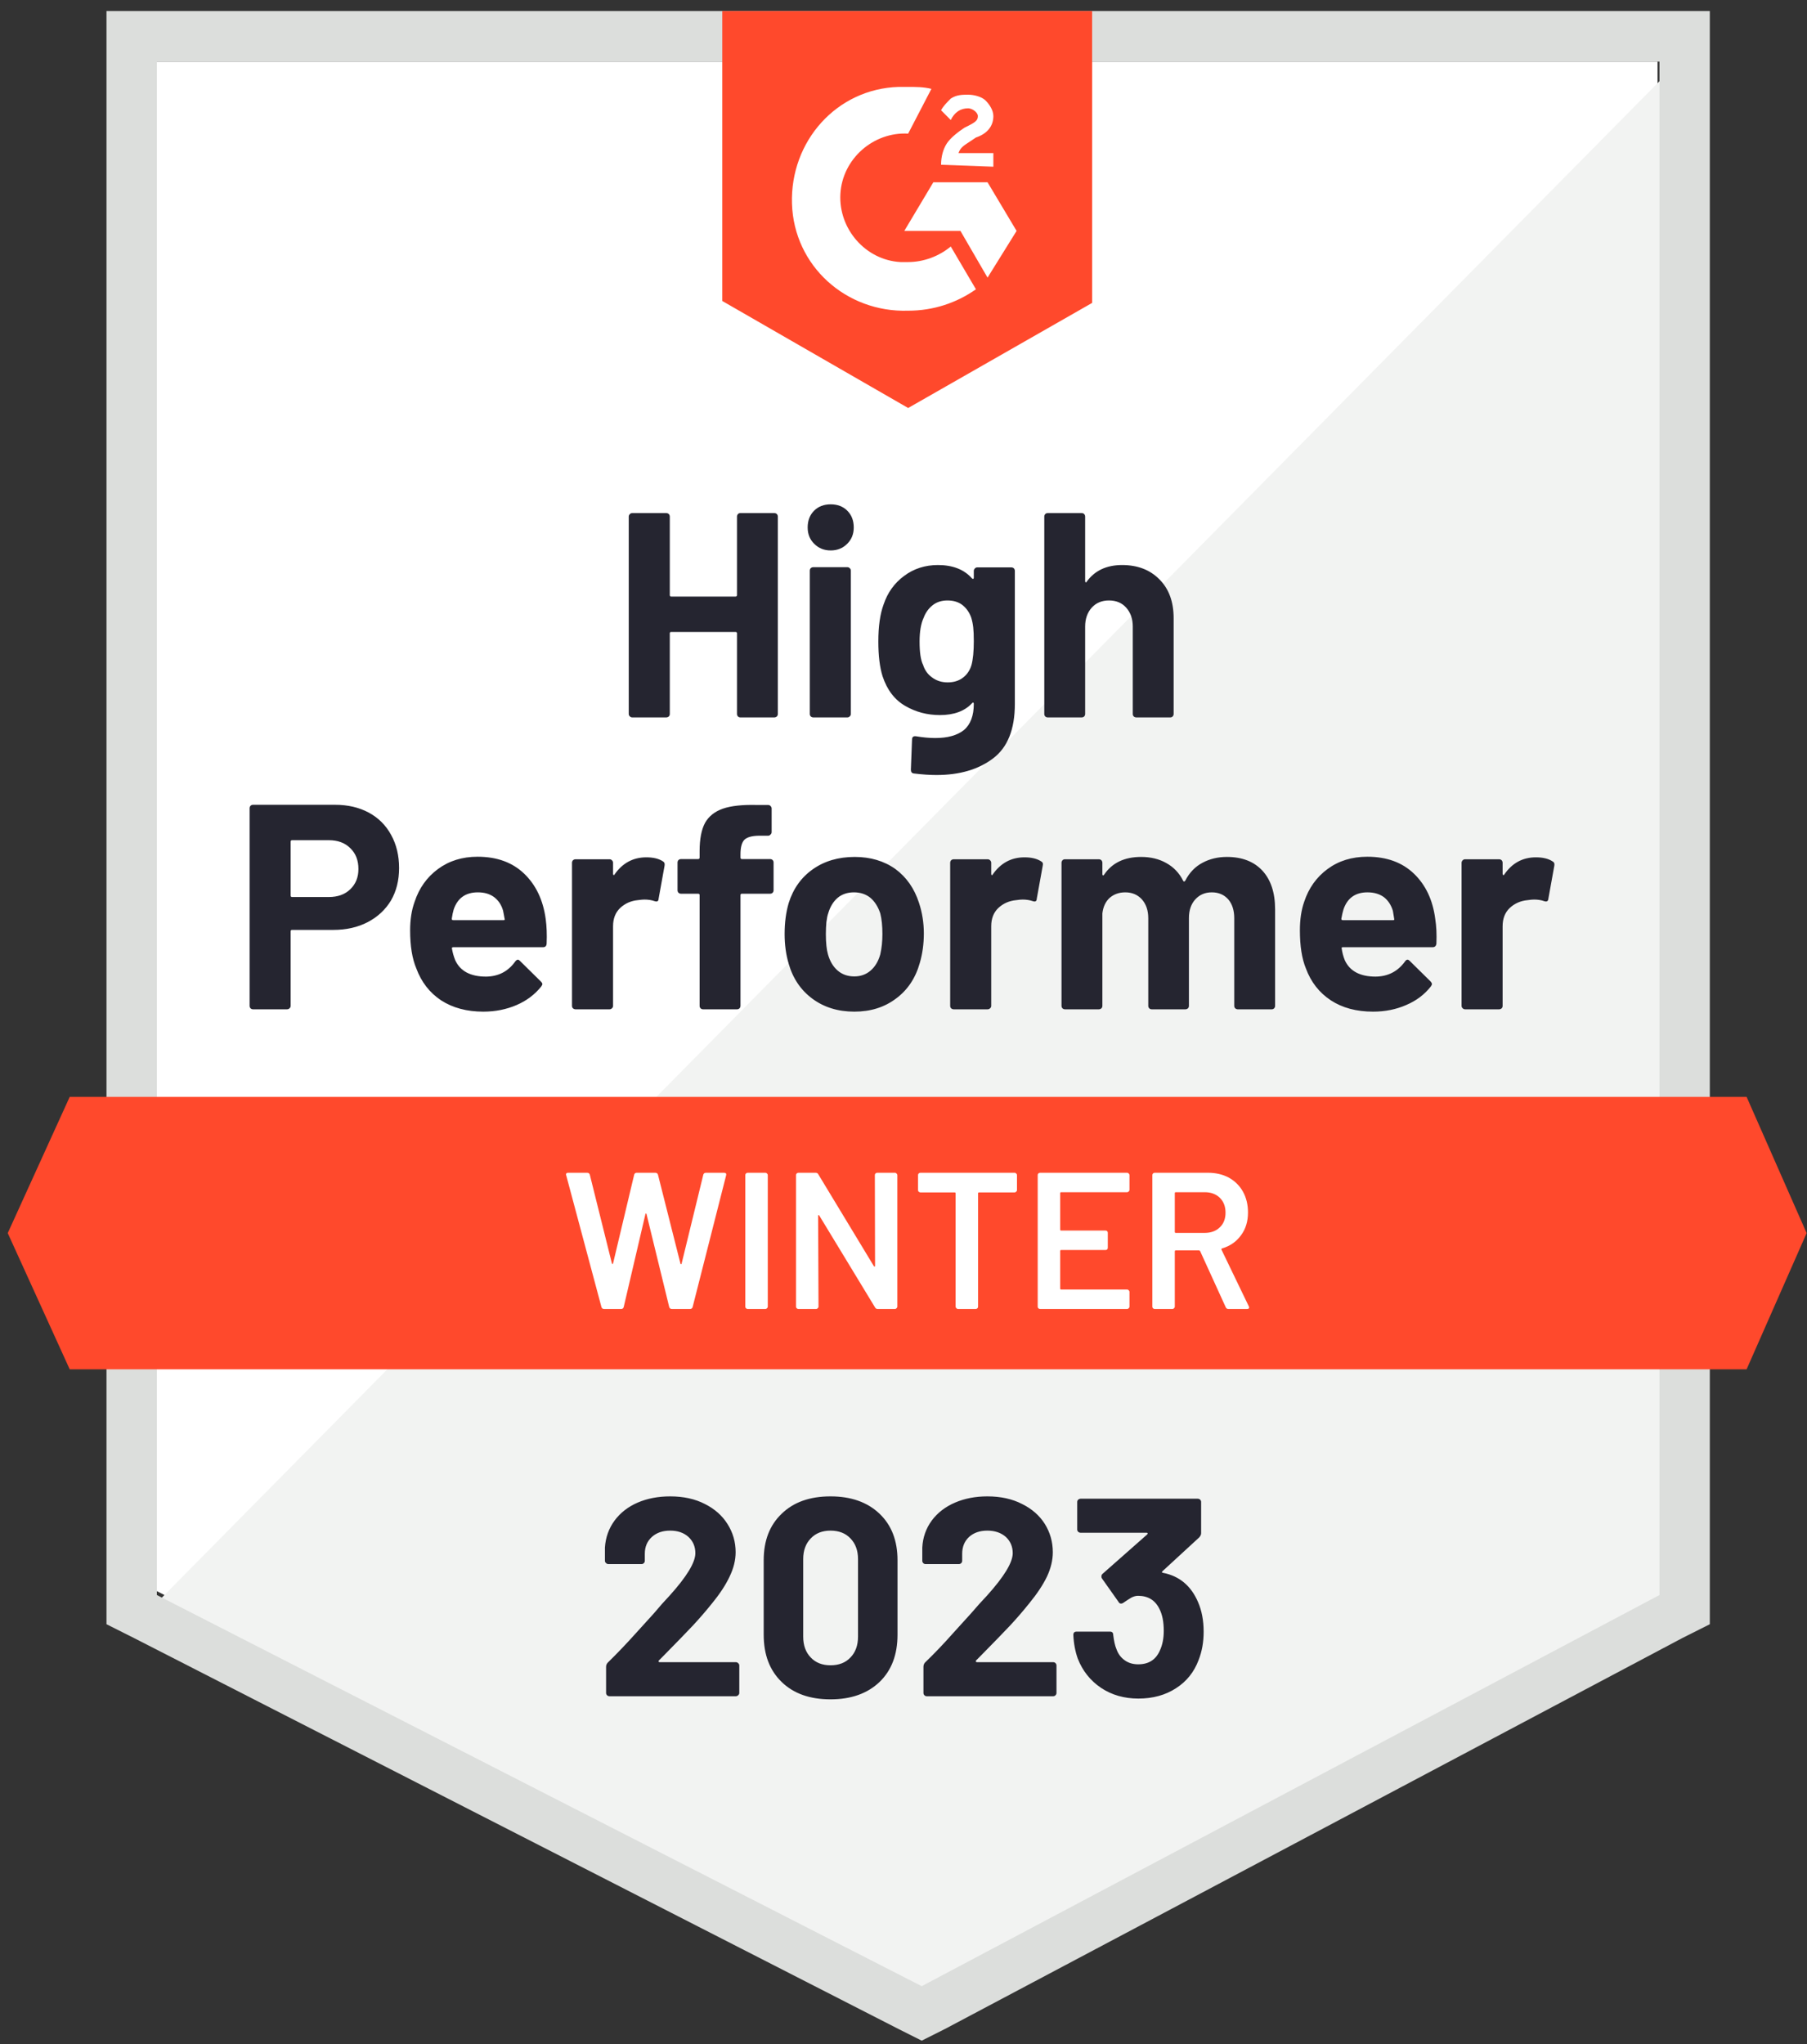
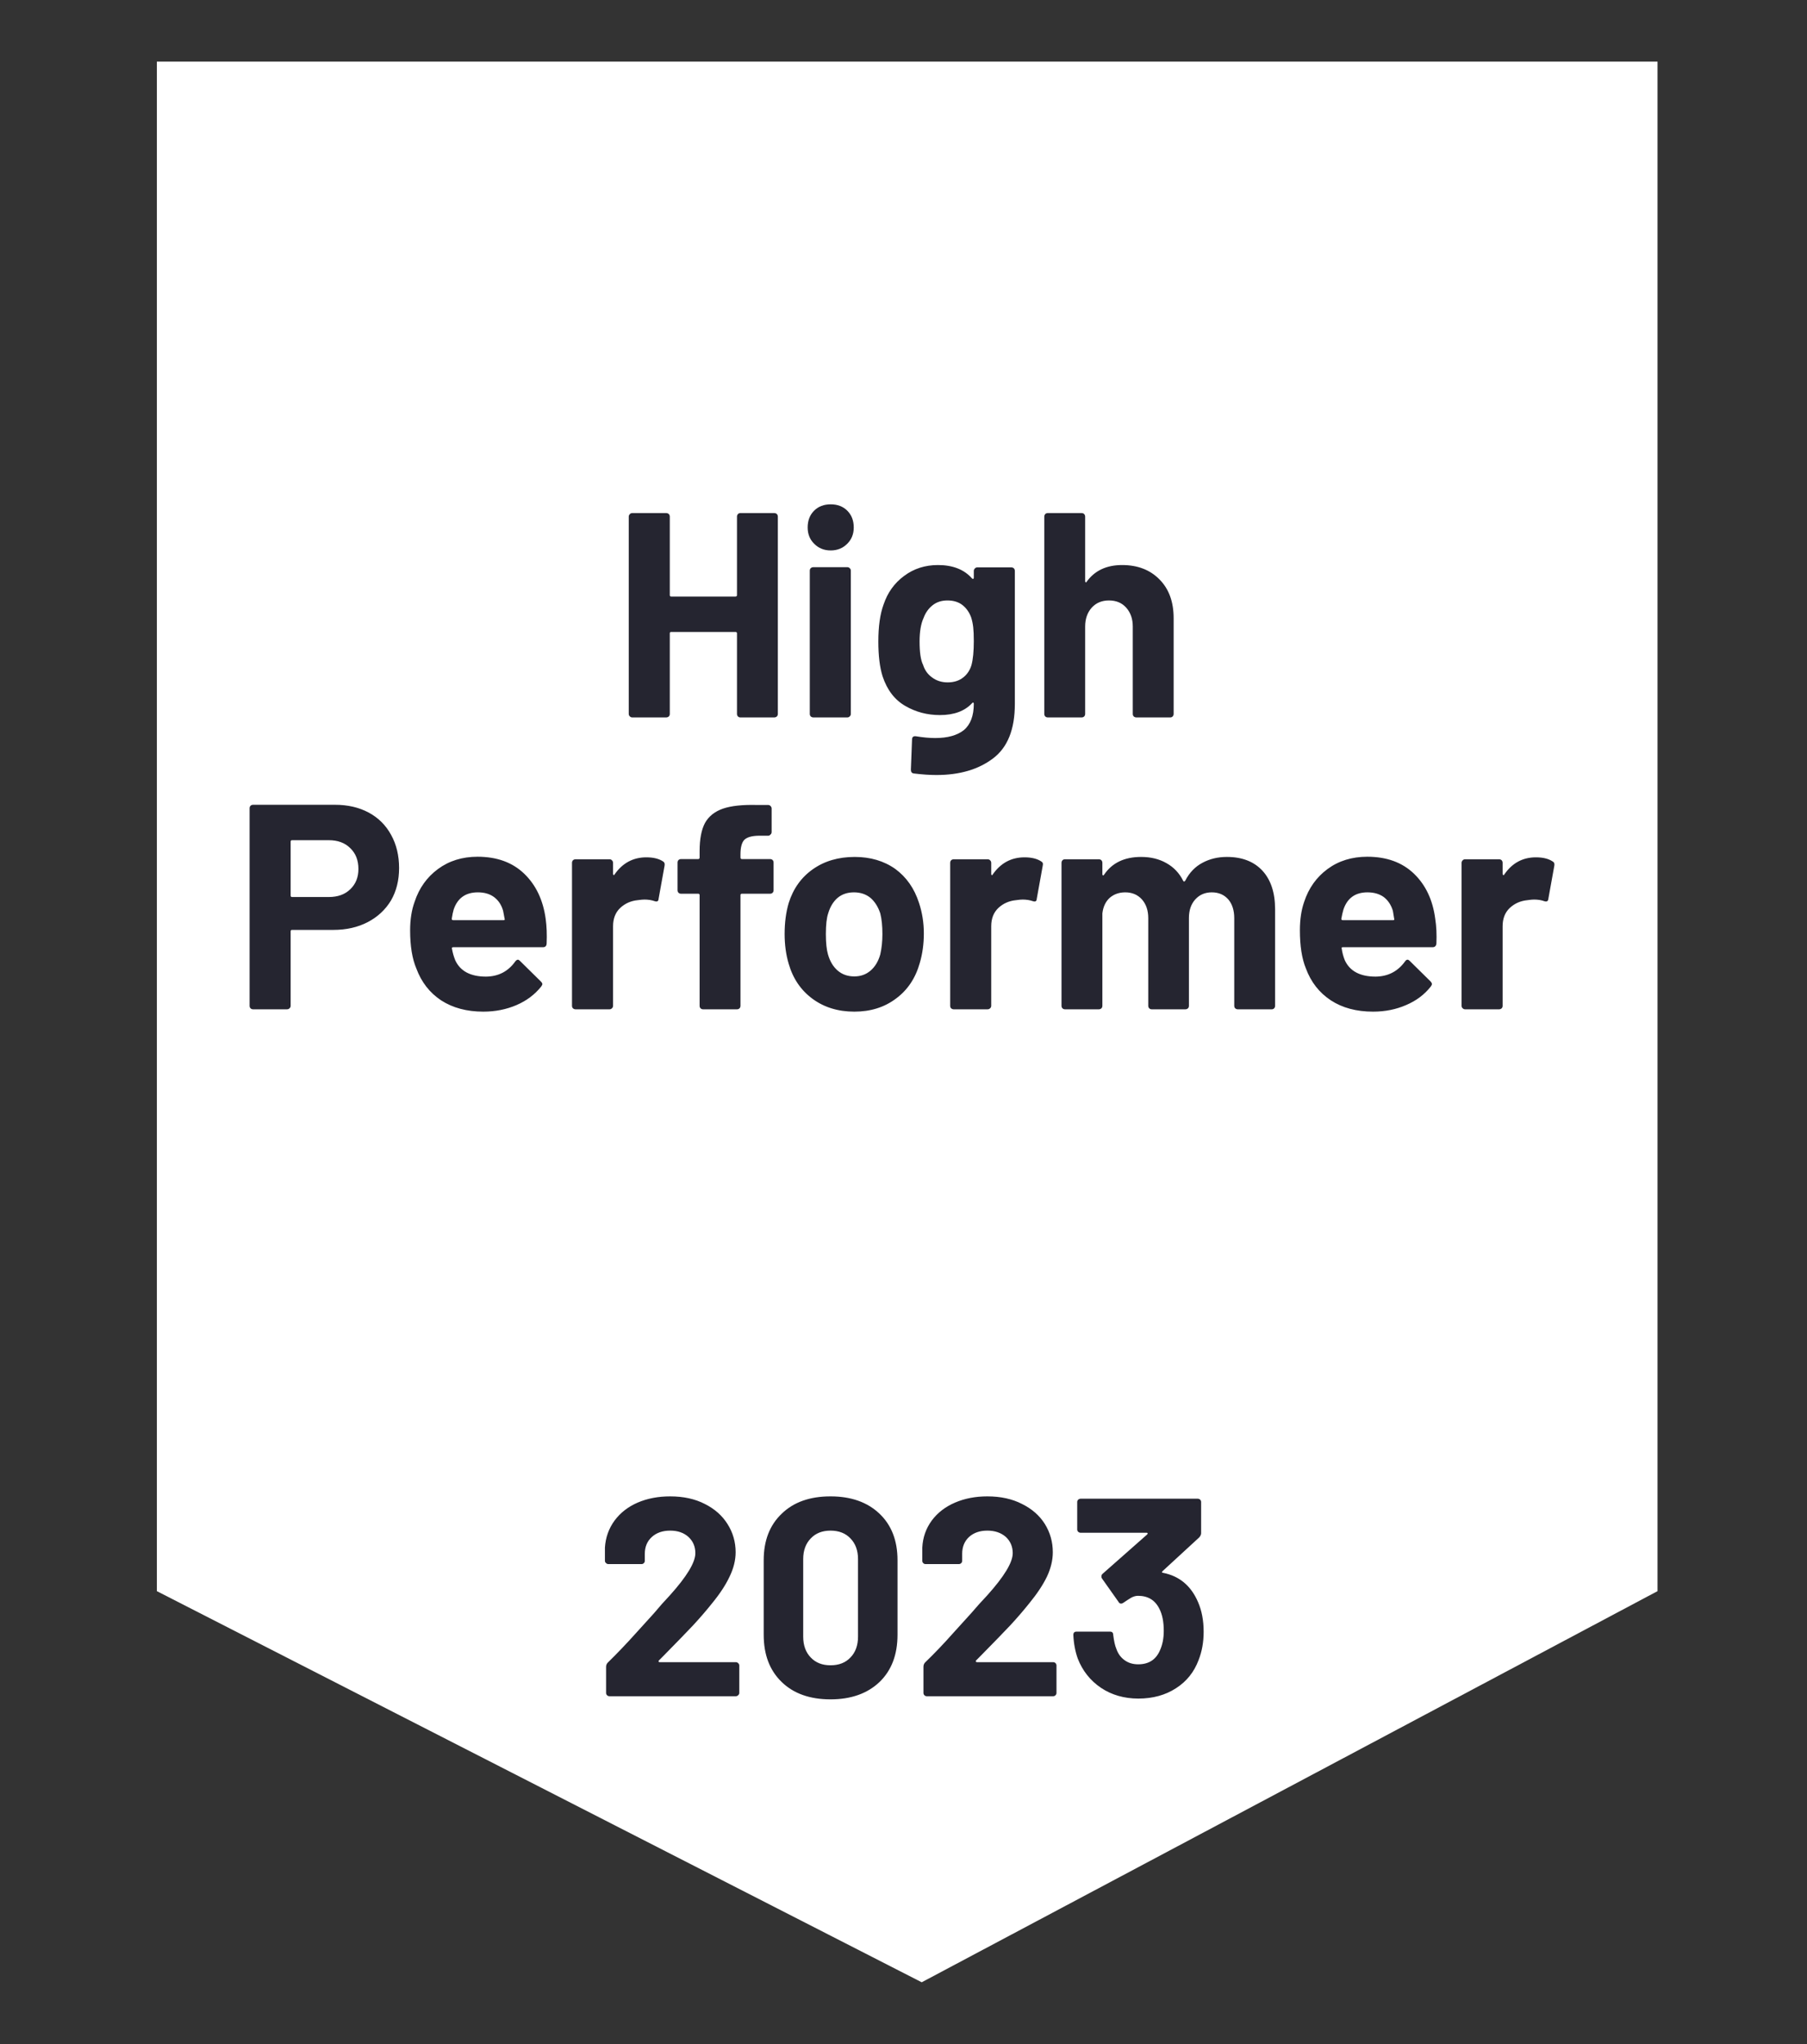
<svg xmlns="http://www.w3.org/2000/svg" width="137" height="155" viewBox="0 0 137 155" fill="none">
  <rect x="0" y="0" width="137" height="155" fill="#333333" stroke="none" />
  <path d="M11.892 120.639L69.881 150.295L125.668 120.639V4.672H11.892V120.639Z" fill="white" />
-   <path d="M126.843 5.115L10.717 122.705L70.909 152.656L126.843 123.885V5.115Z" fill="#F2F3F2" />
-   <path d="M8.074 43.328V123.148L10.13 124.18L68.119 153.836L69.881 154.721L71.642 153.836L127.577 124.18L129.632 123.148V0.836H8.074V43.328ZM11.892 120.934V4.672H125.815V120.934L69.881 150.59L11.892 120.934Z" fill="#DCDEDC" />
-   <path d="M68.853 6.59C69.44 6.59 70.028 6.59 70.615 6.738L68.853 10.131C66.211 9.984 63.862 12.049 63.715 14.705C63.568 17.361 65.623 19.721 68.266 19.869H68.853C70.028 19.869 71.202 19.426 72.083 18.689L73.992 21.934C72.523 22.967 70.762 23.557 68.853 23.557C64.155 23.705 60.191 20.164 60.045 15.443C59.898 10.721 63.421 6.738 68.119 6.59H68.853ZM74.872 13.82L77.074 17.508L74.872 21.049L72.817 17.508H68.56L70.762 13.82H74.872ZM71.349 12.492C71.349 11.902 71.496 11.312 71.789 10.869C72.083 10.426 72.67 9.984 73.111 9.689L73.404 9.541C73.992 9.246 74.138 9.098 74.138 8.803C74.138 8.508 73.698 8.213 73.404 8.213C72.817 8.213 72.377 8.508 72.083 9.098L71.349 8.361C71.496 8.066 71.789 7.77 72.083 7.475C72.523 7.18 72.964 7.18 73.404 7.18C73.845 7.18 74.432 7.328 74.725 7.623C75.019 7.918 75.313 8.361 75.313 8.803C75.313 9.541 74.872 10.131 73.992 10.426L73.551 10.721C73.111 11.016 72.817 11.164 72.67 11.607H75.313V12.639L71.349 12.492ZM68.853 30.934L82.8 22.967V0.836H54.76V22.82L68.853 30.934ZM132.421 83.164H5.285L0.587 93.492L5.285 103.82H132.421L136.972 93.492L132.421 83.164Z" fill="#FF492C" />
  <path d="M25.398 61.018C26.367 61.018 27.218 61.215 27.952 61.608C28.686 62.002 29.254 62.567 29.655 63.305C30.057 64.033 30.257 64.869 30.257 65.813C30.257 66.748 30.052 67.569 29.641 68.277C29.22 68.975 28.633 69.521 27.879 69.915C27.125 70.308 26.254 70.505 25.266 70.505H22.139C22.07 70.505 22.036 70.544 22.036 70.623V76.259C22.036 76.338 22.007 76.402 21.948 76.451C21.899 76.5 21.835 76.525 21.757 76.525H19.188C19.11 76.525 19.046 76.5 18.997 76.451C18.948 76.402 18.924 76.338 18.924 76.259V61.284C18.924 61.205 18.948 61.141 18.997 61.092C19.046 61.043 19.11 61.018 19.188 61.018H25.398ZM24.928 68.011C25.613 68.011 26.156 67.815 26.558 67.421C26.969 67.028 27.174 66.516 27.174 65.887C27.174 65.228 26.969 64.702 26.558 64.308C26.156 63.905 25.613 63.703 24.928 63.703H22.139C22.07 63.703 22.036 63.743 22.036 63.821V67.894C22.036 67.972 22.07 68.011 22.139 68.011H24.928ZM41.371 69.664C41.449 70.225 41.473 70.849 41.444 71.538C41.434 71.725 41.341 71.818 41.165 71.818H34.368C34.28 71.818 34.245 71.853 34.265 71.921C34.314 72.216 34.397 72.511 34.515 72.807C34.896 73.633 35.675 74.046 36.849 74.046C37.788 74.036 38.527 73.653 39.066 72.895C39.134 72.807 39.203 72.762 39.271 72.762C39.31 72.762 39.359 72.792 39.418 72.851L41.004 74.415C41.082 74.493 41.121 74.562 41.121 74.621C41.121 74.651 41.092 74.71 41.033 74.798C40.544 75.408 39.922 75.875 39.169 76.2C38.395 76.534 37.554 76.702 36.643 76.702C35.391 76.702 34.324 76.416 33.443 75.846C32.572 75.266 31.945 74.459 31.564 73.426C31.251 72.689 31.094 71.725 31.094 70.534C31.094 69.718 31.207 69 31.432 68.38C31.774 67.338 32.366 66.507 33.208 65.887C34.05 65.267 35.048 64.957 36.203 64.957C37.671 64.957 38.85 65.385 39.741 66.241C40.632 67.097 41.175 68.238 41.371 69.664ZM36.232 67.657C35.303 67.657 34.691 68.09 34.397 68.956C34.339 69.153 34.29 69.389 34.25 69.664C34.25 69.733 34.29 69.767 34.368 69.767H38.17C38.258 69.767 38.288 69.733 38.258 69.664C38.18 69.241 38.141 69.034 38.141 69.044C38.014 68.602 37.784 68.257 37.451 68.011C37.128 67.775 36.722 67.657 36.232 67.657ZM49.005 65.002C49.533 65.002 49.954 65.105 50.267 65.311C50.375 65.371 50.414 65.479 50.385 65.636L49.93 68.159C49.92 68.336 49.817 68.39 49.621 68.321C49.396 68.243 49.142 68.203 48.858 68.203C48.74 68.203 48.574 68.218 48.359 68.248C47.84 68.297 47.395 68.493 47.023 68.838C46.661 69.182 46.48 69.644 46.48 70.225V76.259C46.48 76.338 46.45 76.402 46.392 76.451C46.343 76.5 46.284 76.525 46.215 76.525H43.632C43.563 76.525 43.499 76.5 43.441 76.451C43.392 76.402 43.367 76.338 43.367 76.259V65.415C43.367 65.346 43.392 65.282 43.441 65.223C43.499 65.174 43.563 65.149 43.632 65.149H46.215C46.284 65.149 46.343 65.174 46.392 65.223C46.45 65.282 46.48 65.346 46.48 65.415V66.256C46.48 66.295 46.494 66.325 46.524 66.344C46.543 66.364 46.563 66.354 46.582 66.315C47.189 65.439 47.997 65.002 49.005 65.002ZM58.386 65.135C58.464 65.135 58.528 65.159 58.577 65.208C58.626 65.257 58.65 65.321 58.65 65.4V67.495C58.65 67.574 58.626 67.638 58.577 67.687C58.528 67.736 58.464 67.761 58.386 67.761H56.257C56.179 67.761 56.14 67.795 56.14 67.864V76.259C56.14 76.338 56.115 76.402 56.066 76.451C56.017 76.5 55.954 76.525 55.875 76.525H53.306C53.228 76.525 53.164 76.5 53.115 76.451C53.066 76.402 53.042 76.338 53.042 76.259V67.864C53.042 67.795 53.003 67.761 52.925 67.761H51.633C51.554 67.761 51.491 67.736 51.442 67.687C51.393 67.638 51.368 67.574 51.368 67.495V65.4C51.368 65.321 51.393 65.257 51.442 65.208C51.491 65.159 51.554 65.135 51.633 65.135H52.925C53.003 65.135 53.042 65.095 53.042 65.016V64.529C53.042 63.615 53.179 62.902 53.453 62.39C53.737 61.889 54.187 61.529 54.804 61.313C55.43 61.097 56.296 61.003 57.402 61.033H58.239C58.307 61.033 58.366 61.057 58.415 61.107C58.474 61.166 58.503 61.23 58.503 61.298V63.084C58.503 63.162 58.474 63.226 58.415 63.275C58.366 63.334 58.307 63.364 58.239 63.364H57.505C56.996 63.374 56.639 63.477 56.433 63.674C56.237 63.88 56.14 64.249 56.14 64.78V65.016C56.14 65.095 56.179 65.135 56.257 65.135H58.386ZM64.772 76.702C63.539 76.702 62.482 76.377 61.601 75.728C60.72 75.079 60.118 74.194 59.795 73.072C59.59 72.384 59.487 71.631 59.487 70.815C59.487 69.949 59.59 69.167 59.795 68.469C60.138 67.377 60.749 66.521 61.63 65.902C62.511 65.282 63.568 64.972 64.801 64.972C65.995 64.972 67.023 65.277 67.884 65.887C68.726 66.507 69.323 67.362 69.675 68.454C69.92 69.192 70.042 69.964 70.042 70.77C70.042 71.567 69.94 72.315 69.734 73.013C69.411 74.164 68.809 75.064 67.928 75.713C67.057 76.372 66.005 76.702 64.772 76.702ZM64.772 74.031C65.251 74.031 65.663 73.884 66.005 73.589C66.348 73.293 66.592 72.885 66.739 72.364C66.847 71.892 66.901 71.375 66.901 70.815C66.901 70.195 66.847 69.674 66.739 69.251C66.573 68.749 66.323 68.356 65.99 68.07C65.648 67.795 65.232 67.657 64.743 67.657C64.253 67.657 63.842 67.795 63.509 68.07C63.177 68.356 62.937 68.749 62.79 69.251C62.673 69.595 62.614 70.116 62.614 70.815C62.614 71.484 62.668 72 62.775 72.364C62.922 72.885 63.167 73.293 63.509 73.589C63.852 73.884 64.273 74.031 64.772 74.031ZM77.676 65.002C78.205 65.002 78.626 65.105 78.939 65.311C79.056 65.371 79.096 65.479 79.056 65.636L78.601 68.159C78.591 68.336 78.489 68.39 78.293 68.321C78.068 68.243 77.813 68.203 77.53 68.203C77.412 68.203 77.251 68.218 77.045 68.248C76.517 68.297 76.066 68.493 75.695 68.838C75.332 69.182 75.151 69.644 75.151 70.225V76.259C75.151 76.338 75.122 76.402 75.063 76.451C75.014 76.5 74.951 76.525 74.872 76.525H72.303C72.235 76.525 72.171 76.5 72.112 76.451C72.063 76.402 72.039 76.338 72.039 76.259V65.415C72.039 65.346 72.063 65.282 72.112 65.223C72.171 65.174 72.235 65.149 72.303 65.149H74.872C74.951 65.149 75.014 65.174 75.063 65.223C75.122 65.282 75.151 65.346 75.151 65.415V66.256C75.151 66.295 75.161 66.325 75.181 66.344C75.22 66.364 75.244 66.354 75.254 66.315C75.861 65.439 76.668 65.002 77.676 65.002ZM93.018 64.972C94.163 64.972 95.058 65.316 95.704 66.005C96.35 66.703 96.673 67.682 96.673 68.941V76.259C96.673 76.338 96.649 76.402 96.6 76.451C96.551 76.5 96.492 76.525 96.424 76.525H93.84C93.772 76.525 93.708 76.5 93.649 76.451C93.6 76.402 93.576 76.338 93.576 76.259V69.62C93.576 69.02 93.424 68.543 93.121 68.189C92.807 67.835 92.391 67.657 91.873 67.657C91.364 67.657 90.948 67.835 90.625 68.189C90.302 68.543 90.14 69.015 90.14 69.605V76.259C90.14 76.338 90.116 76.402 90.067 76.451C90.008 76.5 89.945 76.525 89.876 76.525H87.322C87.243 76.525 87.18 76.5 87.131 76.451C87.082 76.402 87.057 76.338 87.057 76.259V69.62C87.057 69.029 86.896 68.552 86.573 68.189C86.25 67.835 85.829 67.657 85.31 67.657C84.85 67.657 84.459 67.795 84.136 68.07C83.823 68.356 83.637 68.749 83.578 69.251V76.259C83.578 76.338 83.554 76.402 83.505 76.451C83.446 76.5 83.382 76.525 83.314 76.525H80.745C80.666 76.525 80.603 76.5 80.554 76.451C80.505 76.402 80.48 76.338 80.48 76.259V65.415C80.48 65.346 80.505 65.282 80.554 65.223C80.603 65.174 80.666 65.149 80.745 65.149H83.314C83.382 65.149 83.446 65.174 83.505 65.223C83.554 65.282 83.578 65.346 83.578 65.415V66.285C83.578 66.325 83.593 66.354 83.622 66.374C83.651 66.384 83.681 66.364 83.71 66.315C84.317 65.42 85.252 64.972 86.514 64.972C87.248 64.972 87.889 65.129 88.438 65.444C88.986 65.749 89.406 66.192 89.7 66.772C89.739 66.861 89.793 66.861 89.862 66.772C90.175 66.162 90.61 65.71 91.168 65.415C91.716 65.12 92.333 64.972 93.018 64.972ZM108.814 69.664C108.903 70.225 108.932 70.849 108.903 71.538C108.883 71.725 108.785 71.818 108.609 71.818H101.812C101.724 71.818 101.694 71.853 101.724 71.921C101.763 72.216 101.841 72.511 101.959 72.807C102.34 73.633 103.118 74.046 104.293 74.046C105.232 74.036 105.976 73.653 106.524 72.895C106.583 72.807 106.647 72.762 106.715 72.762C106.764 72.762 106.818 72.792 106.877 72.851L108.462 74.415C108.531 74.493 108.565 74.562 108.565 74.621C108.565 74.651 108.536 74.71 108.477 74.798C107.997 75.408 107.376 75.875 106.612 76.2C105.849 76.534 105.012 76.702 104.102 76.702C102.839 76.702 101.773 76.416 100.901 75.846C100.021 75.266 99.389 74.459 99.008 73.426C98.704 72.689 98.553 71.725 98.553 70.534C98.553 69.718 98.66 69 98.876 68.38C99.218 67.338 99.81 66.507 100.652 65.887C101.494 65.267 102.497 64.957 103.661 64.957C105.13 64.957 106.309 65.385 107.2 66.241C108.09 67.097 108.629 68.238 108.814 69.664ZM103.676 67.657C102.756 67.657 102.149 68.09 101.856 68.956C101.797 69.153 101.743 69.389 101.694 69.664C101.694 69.733 101.733 69.767 101.812 69.767H105.614C105.702 69.767 105.731 69.733 105.702 69.664C105.634 69.241 105.599 69.034 105.599 69.044C105.462 68.602 105.232 68.257 104.909 68.011C104.577 67.775 104.166 67.657 103.676 67.657ZM116.449 65.002C116.977 65.002 117.398 65.105 117.711 65.311C117.829 65.371 117.873 65.479 117.843 65.636L117.388 68.159C117.369 68.336 117.261 68.39 117.065 68.321C116.85 68.243 116.595 68.203 116.302 68.203C116.184 68.203 116.023 68.218 115.817 68.248C115.289 68.297 114.839 68.493 114.467 68.838C114.104 69.182 113.923 69.644 113.923 70.225V76.259C113.923 76.338 113.899 76.402 113.85 76.451C113.791 76.5 113.728 76.525 113.659 76.525H111.075C111.007 76.525 110.948 76.5 110.899 76.451C110.84 76.402 110.811 76.338 110.811 76.259V65.415C110.811 65.346 110.84 65.282 110.899 65.223C110.948 65.174 111.007 65.149 111.075 65.149H113.659C113.728 65.149 113.791 65.174 113.85 65.223C113.899 65.282 113.923 65.346 113.923 65.415V66.256C113.923 66.295 113.938 66.325 113.967 66.344C113.997 66.364 114.021 66.354 114.041 66.315C114.638 65.439 115.44 65.002 116.449 65.002ZM55.875 39.167C55.875 39.098 55.9 39.035 55.949 38.975C55.998 38.926 56.056 38.902 56.125 38.902H58.709C58.777 38.902 58.841 38.926 58.9 38.975C58.949 39.035 58.973 39.098 58.973 39.167V54.128C58.973 54.207 58.949 54.27 58.9 54.32C58.841 54.369 58.777 54.394 58.709 54.394H56.125C56.056 54.394 55.998 54.369 55.949 54.32C55.9 54.27 55.875 54.207 55.875 54.128V48.02C55.875 47.951 55.836 47.916 55.758 47.916H50.884C50.815 47.916 50.781 47.951 50.781 48.02V54.128C50.781 54.207 50.757 54.27 50.708 54.32C50.649 54.369 50.585 54.394 50.517 54.394H47.933C47.864 54.394 47.806 54.369 47.757 54.32C47.698 54.27 47.669 54.207 47.669 54.128V39.167C47.669 39.098 47.698 39.035 47.757 38.975C47.806 38.926 47.864 38.902 47.933 38.902H50.517C50.585 38.902 50.649 38.926 50.708 38.975C50.757 39.035 50.781 39.098 50.781 39.167V45.113C50.781 45.192 50.815 45.231 50.884 45.231H55.758C55.836 45.231 55.875 45.192 55.875 45.113V39.167ZM62.981 41.734C62.482 41.734 62.066 41.567 61.733 41.233C61.4 40.908 61.234 40.495 61.234 39.993C61.234 39.472 61.395 39.049 61.718 38.725C62.041 38.4 62.462 38.238 62.981 38.238C63.5 38.238 63.92 38.4 64.243 38.725C64.566 39.049 64.728 39.472 64.728 39.993C64.728 40.495 64.561 40.908 64.229 41.233C63.896 41.567 63.48 41.734 62.981 41.734ZM61.66 54.394C61.591 54.394 61.527 54.369 61.469 54.32C61.42 54.27 61.395 54.207 61.395 54.128V43.269C61.395 43.19 61.42 43.126 61.469 43.077C61.527 43.028 61.591 43.003 61.66 43.003H64.243C64.312 43.003 64.371 43.028 64.42 43.077C64.478 43.126 64.508 43.19 64.508 43.269V54.128C64.508 54.207 64.478 54.27 64.42 54.32C64.371 54.369 64.312 54.394 64.243 54.394H61.66ZM73.83 43.284C73.83 43.215 73.859 43.151 73.918 43.092C73.967 43.043 74.026 43.018 74.094 43.018H76.678C76.747 43.018 76.81 43.043 76.869 43.092C76.918 43.151 76.942 43.215 76.942 43.284V53.375C76.942 55.303 76.389 56.68 75.283 57.507C74.177 58.343 72.749 58.761 70.997 58.761C70.478 58.761 69.905 58.721 69.279 58.643C69.132 58.623 69.059 58.529 69.059 58.362L69.147 56.075C69.147 55.879 69.25 55.795 69.455 55.825C69.984 55.913 70.468 55.957 70.909 55.957C71.848 55.957 72.572 55.756 73.081 55.352C73.58 54.929 73.83 54.266 73.83 53.361C73.83 53.312 73.815 53.282 73.786 53.272C73.757 53.262 73.727 53.277 73.698 53.316C73.14 53.916 72.328 54.216 71.261 54.216C70.302 54.216 69.426 53.985 68.633 53.523C67.83 53.061 67.258 52.313 66.915 51.28C66.7 50.602 66.592 49.721 66.592 48.639C66.592 47.489 66.725 46.554 66.989 45.836C67.292 44.931 67.811 44.208 68.545 43.667C69.279 43.116 70.135 42.841 71.114 42.841C72.24 42.841 73.101 43.18 73.698 43.859C73.727 43.889 73.757 43.898 73.786 43.889C73.815 43.879 73.83 43.854 73.83 43.815V43.284ZM73.654 50.425C73.771 49.992 73.83 49.387 73.83 48.61C73.83 48.157 73.815 47.808 73.786 47.562C73.757 47.307 73.708 47.066 73.639 46.839C73.502 46.446 73.282 46.126 72.978 45.88C72.675 45.644 72.293 45.526 71.833 45.526C71.393 45.526 71.021 45.644 70.718 45.88C70.404 46.126 70.174 46.446 70.028 46.839C69.822 47.282 69.719 47.882 69.719 48.639C69.719 49.466 69.807 50.056 69.984 50.41C70.111 50.813 70.341 51.133 70.674 51.369C71.006 51.615 71.398 51.738 71.848 51.738C72.318 51.738 72.709 51.615 73.023 51.369C73.326 51.133 73.536 50.818 73.654 50.425ZM85.076 42.841C86.25 42.841 87.195 43.205 87.909 43.933C88.623 44.651 88.981 45.63 88.981 46.869V54.128C88.981 54.207 88.956 54.27 88.907 54.32C88.858 54.369 88.8 54.394 88.731 54.394H86.147C86.079 54.394 86.015 54.369 85.956 54.32C85.907 54.27 85.883 54.207 85.883 54.128V47.503C85.883 46.923 85.717 46.446 85.384 46.072C85.061 45.708 84.625 45.526 84.077 45.526C83.539 45.526 83.103 45.708 82.771 46.072C82.438 46.446 82.272 46.923 82.272 47.503V54.128C82.272 54.207 82.247 54.27 82.198 54.32C82.149 54.369 82.085 54.394 82.007 54.394H79.438C79.36 54.394 79.296 54.369 79.247 54.32C79.198 54.27 79.174 54.207 79.174 54.128V39.167C79.174 39.098 79.198 39.035 79.247 38.975C79.296 38.926 79.36 38.902 79.438 38.902H82.007C82.085 38.902 82.149 38.926 82.198 38.975C82.247 39.035 82.272 39.098 82.272 39.167V44.066C82.272 44.105 82.286 44.135 82.316 44.154C82.345 44.164 82.365 44.154 82.374 44.125C82.981 43.269 83.882 42.841 85.076 42.841Z" fill="#252530" />
-   <path d="M45.804 99.246C45.697 99.246 45.628 99.197 45.599 99.098L42.927 89.11L42.912 89.051C42.912 88.962 42.966 88.918 43.074 88.918H44.512C44.62 88.918 44.688 88.967 44.718 89.066L46.392 95.793C46.401 95.823 46.416 95.838 46.435 95.838C46.455 95.838 46.47 95.823 46.48 95.793L48.08 89.066C48.109 88.967 48.173 88.918 48.271 88.918H49.68C49.788 88.918 49.856 88.967 49.886 89.066L51.589 95.808C51.598 95.838 51.613 95.853 51.633 95.853C51.652 95.853 51.667 95.838 51.677 95.808L53.321 89.066C53.35 88.967 53.419 88.918 53.526 88.918H54.892C55.029 88.918 55.083 88.982 55.053 89.11L52.513 99.098C52.484 99.197 52.416 99.246 52.308 99.246H50.943C50.835 99.246 50.766 99.197 50.737 99.098L49.019 92.061C49.01 92.031 48.995 92.011 48.975 92.002C48.956 92.002 48.941 92.021 48.931 92.061L47.287 99.098C47.258 99.197 47.194 99.246 47.096 99.246H45.804ZM56.683 99.246C56.634 99.246 56.59 99.226 56.551 99.187C56.521 99.157 56.507 99.118 56.507 99.069V89.095C56.507 89.046 56.521 89.007 56.551 88.977C56.59 88.938 56.634 88.918 56.683 88.918H58.033C58.082 88.918 58.121 88.938 58.151 88.977C58.19 89.007 58.21 89.046 58.21 89.095V99.069C58.21 99.118 58.19 99.157 58.151 99.187C58.121 99.226 58.082 99.246 58.033 99.246H56.683ZM66.328 89.095C66.328 89.046 66.343 89.007 66.372 88.977C66.411 88.938 66.455 88.918 66.504 88.918H67.855C67.904 88.918 67.943 88.938 67.972 88.977C68.011 89.007 68.031 89.046 68.031 89.095V99.069C68.031 99.118 68.011 99.157 67.972 99.187C67.943 99.226 67.904 99.246 67.855 99.246H66.548C66.45 99.246 66.382 99.207 66.343 99.128L62.115 92.164C62.095 92.134 62.075 92.12 62.056 92.12C62.036 92.129 62.027 92.154 62.027 92.193L62.056 99.069C62.056 99.118 62.036 99.157 61.997 99.187C61.968 99.226 61.929 99.246 61.88 99.246H60.529C60.48 99.246 60.436 99.226 60.397 99.187C60.368 99.157 60.353 99.118 60.353 99.069V89.095C60.353 89.046 60.368 89.007 60.397 88.977C60.436 88.938 60.48 88.918 60.529 88.918H61.836C61.934 88.918 62.002 88.957 62.041 89.036L66.255 96C66.274 96.029 66.294 96.039 66.313 96.029C66.333 96.029 66.343 96.01 66.343 95.971L66.328 89.095ZM76.928 88.918C76.977 88.918 77.016 88.938 77.045 88.977C77.084 89.007 77.104 89.046 77.104 89.095V90.231C77.104 90.28 77.084 90.32 77.045 90.349C77.016 90.388 76.977 90.408 76.928 90.408H74.226C74.177 90.408 74.153 90.433 74.153 90.482V99.069C74.153 99.118 74.138 99.157 74.109 99.187C74.07 99.226 74.026 99.246 73.977 99.246H72.626C72.577 99.246 72.538 99.226 72.509 99.187C72.47 99.157 72.45 99.118 72.45 99.069V90.482C72.45 90.433 72.425 90.408 72.377 90.408H69.778C69.729 90.408 69.685 90.388 69.646 90.349C69.617 90.32 69.602 90.28 69.602 90.231V89.095C69.602 89.046 69.617 89.007 69.646 88.977C69.685 88.938 69.729 88.918 69.778 88.918H76.928ZM85.633 90.216C85.633 90.266 85.614 90.305 85.575 90.334C85.545 90.374 85.506 90.393 85.457 90.393H80.451C80.402 90.393 80.378 90.418 80.378 90.467V93.226C80.378 93.275 80.402 93.3 80.451 93.3H83.813C83.862 93.3 83.906 93.315 83.945 93.344C83.975 93.384 83.989 93.428 83.989 93.477V94.598C83.989 94.647 83.975 94.692 83.945 94.731C83.906 94.761 83.862 94.775 83.813 94.775H80.451C80.402 94.775 80.378 94.8 80.378 94.849V97.697C80.378 97.746 80.402 97.77 80.451 97.77H85.457C85.506 97.77 85.545 97.79 85.575 97.829C85.614 97.859 85.633 97.898 85.633 97.948V99.069C85.633 99.118 85.614 99.157 85.575 99.187C85.545 99.226 85.506 99.246 85.457 99.246H78.851C78.802 99.246 78.758 99.226 78.719 99.187C78.689 99.157 78.675 99.118 78.675 99.069V89.095C78.675 89.046 78.689 89.007 78.719 88.977C78.758 88.938 78.802 88.918 78.851 88.918H85.457C85.506 88.918 85.545 88.938 85.575 88.977C85.614 89.007 85.633 89.046 85.633 89.095V90.216ZM93.135 99.246C93.037 99.246 92.969 99.202 92.93 99.113L90.992 94.864C90.972 94.825 90.943 94.805 90.904 94.805H89.142C89.093 94.805 89.069 94.829 89.069 94.879V99.069C89.069 99.118 89.049 99.157 89.01 99.187C88.981 99.226 88.942 99.246 88.893 99.246H87.542C87.493 99.246 87.449 99.226 87.41 99.187C87.38 99.157 87.366 99.118 87.366 99.069V89.095C87.366 89.046 87.38 89.007 87.41 88.977C87.449 88.938 87.493 88.918 87.542 88.918H91.579C92.176 88.918 92.705 89.041 93.165 89.287C93.625 89.543 93.982 89.897 94.236 90.349C94.491 90.811 94.618 91.338 94.618 91.928C94.618 92.607 94.442 93.182 94.09 93.654C93.747 94.136 93.267 94.471 92.651 94.657C92.631 94.657 92.617 94.667 92.607 94.687C92.597 94.707 92.597 94.726 92.607 94.746L94.677 99.039C94.696 99.079 94.706 99.108 94.706 99.128C94.706 99.207 94.652 99.246 94.545 99.246H93.135ZM89.142 90.393C89.093 90.393 89.069 90.418 89.069 90.467V93.403C89.069 93.453 89.093 93.477 89.142 93.477H91.344C91.814 93.477 92.196 93.334 92.489 93.049C92.773 92.774 92.915 92.405 92.915 91.943C92.915 91.48 92.773 91.107 92.489 90.821C92.196 90.536 91.814 90.393 91.344 90.393H89.142Z" fill="white" />
+   <path d="M45.804 99.246C45.697 99.246 45.628 99.197 45.599 99.098L42.927 89.11L42.912 89.051C42.912 88.962 42.966 88.918 43.074 88.918H44.512C44.62 88.918 44.688 88.967 44.718 89.066L46.392 95.793C46.401 95.823 46.416 95.838 46.435 95.838C46.455 95.838 46.47 95.823 46.48 95.793L48.08 89.066C48.109 88.967 48.173 88.918 48.271 88.918H49.68C49.788 88.918 49.856 88.967 49.886 89.066L51.589 95.808C51.598 95.838 51.613 95.853 51.633 95.853C51.652 95.853 51.667 95.838 51.677 95.808L53.321 89.066C53.35 88.967 53.419 88.918 53.526 88.918H54.892C55.029 88.918 55.083 88.982 55.053 89.11L52.513 99.098C52.484 99.197 52.416 99.246 52.308 99.246H50.943C50.835 99.246 50.766 99.197 50.737 99.098L49.019 92.061C49.01 92.031 48.995 92.011 48.975 92.002C48.956 92.002 48.941 92.021 48.931 92.061L47.287 99.098C47.258 99.197 47.194 99.246 47.096 99.246H45.804ZM56.683 99.246C56.634 99.246 56.59 99.226 56.551 99.187C56.521 99.157 56.507 99.118 56.507 99.069V89.095C56.507 89.046 56.521 89.007 56.551 88.977C56.59 88.938 56.634 88.918 56.683 88.918H58.033C58.082 88.918 58.121 88.938 58.151 88.977C58.19 89.007 58.21 89.046 58.21 89.095V99.069C58.21 99.118 58.19 99.157 58.151 99.187C58.121 99.226 58.082 99.246 58.033 99.246H56.683ZM66.328 89.095C66.328 89.046 66.343 89.007 66.372 88.977C66.411 88.938 66.455 88.918 66.504 88.918H67.855C67.904 88.918 67.943 88.938 67.972 88.977C68.011 89.007 68.031 89.046 68.031 89.095V99.069C68.031 99.118 68.011 99.157 67.972 99.187C67.943 99.226 67.904 99.246 67.855 99.246H66.548C66.45 99.246 66.382 99.207 66.343 99.128L62.115 92.164C62.095 92.134 62.075 92.12 62.056 92.12C62.036 92.129 62.027 92.154 62.027 92.193L62.056 99.069C62.056 99.118 62.036 99.157 61.997 99.187C61.968 99.226 61.929 99.246 61.88 99.246H60.529C60.48 99.246 60.436 99.226 60.397 99.187C60.368 99.157 60.353 99.118 60.353 99.069V89.095C60.353 89.046 60.368 89.007 60.397 88.977C60.436 88.938 60.48 88.918 60.529 88.918H61.836C61.934 88.918 62.002 88.957 62.041 89.036L66.255 96C66.274 96.029 66.294 96.039 66.313 96.029C66.333 96.029 66.343 96.01 66.343 95.971L66.328 89.095ZM76.928 88.918C76.977 88.918 77.016 88.938 77.045 88.977C77.084 89.007 77.104 89.046 77.104 89.095V90.231C77.104 90.28 77.084 90.32 77.045 90.349C77.016 90.388 76.977 90.408 76.928 90.408H74.226C74.177 90.408 74.153 90.433 74.153 90.482V99.069C74.153 99.118 74.138 99.157 74.109 99.187C74.07 99.226 74.026 99.246 73.977 99.246H72.626C72.577 99.246 72.538 99.226 72.509 99.187C72.47 99.157 72.45 99.118 72.45 99.069V90.482C72.45 90.433 72.425 90.408 72.377 90.408H69.778C69.729 90.408 69.685 90.388 69.646 90.349C69.617 90.32 69.602 90.28 69.602 90.231V89.095C69.602 89.046 69.617 89.007 69.646 88.977C69.685 88.938 69.729 88.918 69.778 88.918H76.928ZM85.633 90.216C85.633 90.266 85.614 90.305 85.575 90.334C85.545 90.374 85.506 90.393 85.457 90.393H80.451C80.402 90.393 80.378 90.418 80.378 90.467V93.226C80.378 93.275 80.402 93.3 80.451 93.3H83.813C83.862 93.3 83.906 93.315 83.945 93.344C83.975 93.384 83.989 93.428 83.989 93.477V94.598C83.989 94.647 83.975 94.692 83.945 94.731C83.906 94.761 83.862 94.775 83.813 94.775H80.451C80.402 94.775 80.378 94.8 80.378 94.849V97.697C80.378 97.746 80.402 97.77 80.451 97.77H85.457C85.506 97.77 85.545 97.79 85.575 97.829C85.614 97.859 85.633 97.898 85.633 97.948V99.069C85.633 99.118 85.614 99.157 85.575 99.187C85.545 99.226 85.506 99.246 85.457 99.246H78.851C78.802 99.246 78.758 99.226 78.719 99.187C78.689 99.157 78.675 99.118 78.675 99.069V89.095C78.675 89.046 78.689 89.007 78.719 88.977C78.758 88.938 78.802 88.918 78.851 88.918H85.457C85.506 88.918 85.545 88.938 85.575 88.977V90.216ZM93.135 99.246C93.037 99.246 92.969 99.202 92.93 99.113L90.992 94.864C90.972 94.825 90.943 94.805 90.904 94.805H89.142C89.093 94.805 89.069 94.829 89.069 94.879V99.069C89.069 99.118 89.049 99.157 89.01 99.187C88.981 99.226 88.942 99.246 88.893 99.246H87.542C87.493 99.246 87.449 99.226 87.41 99.187C87.38 99.157 87.366 99.118 87.366 99.069V89.095C87.366 89.046 87.38 89.007 87.41 88.977C87.449 88.938 87.493 88.918 87.542 88.918H91.579C92.176 88.918 92.705 89.041 93.165 89.287C93.625 89.543 93.982 89.897 94.236 90.349C94.491 90.811 94.618 91.338 94.618 91.928C94.618 92.607 94.442 93.182 94.09 93.654C93.747 94.136 93.267 94.471 92.651 94.657C92.631 94.657 92.617 94.667 92.607 94.687C92.597 94.707 92.597 94.726 92.607 94.746L94.677 99.039C94.696 99.079 94.706 99.108 94.706 99.128C94.706 99.207 94.652 99.246 94.545 99.246H93.135ZM89.142 90.393C89.093 90.393 89.069 90.418 89.069 90.467V93.403C89.069 93.453 89.093 93.477 89.142 93.477H91.344C91.814 93.477 92.196 93.334 92.489 93.049C92.773 92.774 92.915 92.405 92.915 91.943C92.915 91.48 92.773 91.107 92.489 90.821C92.196 90.536 91.814 90.393 91.344 90.393H89.142Z" fill="white" />
  <path d="M49.959 125.892C49.93 125.921 49.92 125.951 49.93 125.98C49.949 126.01 49.978 126.025 50.018 126.025H55.787C55.856 126.025 55.914 126.049 55.963 126.098C56.022 126.148 56.051 126.207 56.051 126.275V128.356C56.051 128.425 56.022 128.484 55.963 128.533C55.914 128.582 55.856 128.607 55.787 128.607H46.215C46.137 128.607 46.073 128.582 46.025 128.533C45.975 128.484 45.951 128.425 45.951 128.356V126.379C45.951 126.251 45.995 126.143 46.083 126.054C46.778 125.375 47.488 124.633 48.212 123.826C48.936 123.02 49.391 122.518 49.577 122.321C49.969 121.849 50.37 121.397 50.781 120.964C52.073 119.528 52.719 118.461 52.719 117.762C52.719 117.261 52.543 116.848 52.19 116.523C51.838 116.208 51.378 116.051 50.81 116.051C50.243 116.051 49.783 116.208 49.43 116.523C49.068 116.848 48.887 117.275 48.887 117.807V118.338C48.887 118.407 48.863 118.466 48.814 118.515C48.765 118.564 48.706 118.589 48.638 118.589H46.127C46.059 118.589 46 118.564 45.951 118.515C45.892 118.466 45.863 118.407 45.863 118.338V117.334C45.912 116.567 46.157 115.884 46.597 115.284C47.037 114.693 47.62 114.241 48.344 113.926C49.078 113.611 49.9 113.454 50.81 113.454C51.819 113.454 52.694 113.646 53.438 114.03C54.182 114.403 54.755 114.91 55.156 115.549C55.567 116.198 55.773 116.911 55.773 117.689C55.773 118.289 55.621 118.903 55.317 119.533C55.024 120.162 54.578 120.841 53.981 121.569C53.541 122.12 53.066 122.67 52.557 123.221C52.048 123.762 51.29 124.544 50.282 125.567L49.959 125.892ZM62.966 128.843C61.4 128.843 60.167 128.405 59.267 127.53C58.356 126.654 57.901 125.459 57.901 123.944V118.293C57.901 116.808 58.356 115.633 59.267 114.767C60.167 113.892 61.4 113.454 62.966 113.454C64.522 113.454 65.76 113.892 66.68 114.767C67.591 115.633 68.046 116.808 68.046 118.293V123.944C68.046 125.459 67.591 126.654 66.68 127.53C65.76 128.405 64.522 128.843 62.966 128.843ZM62.966 126.261C63.602 126.261 64.106 126.064 64.478 125.67C64.86 125.277 65.051 124.751 65.051 124.092V118.205C65.051 117.556 64.86 117.034 64.478 116.641C64.106 116.248 63.602 116.051 62.966 116.051C62.34 116.051 61.841 116.248 61.469 116.641C61.087 117.034 60.896 117.556 60.896 118.205V124.092C60.896 124.751 61.087 125.277 61.469 125.67C61.841 126.064 62.34 126.261 62.966 126.261ZM74.006 125.892C73.977 125.921 73.972 125.951 73.992 125.98C74.001 126.01 74.031 126.025 74.08 126.025H79.849C79.918 126.025 79.976 126.049 80.025 126.098C80.074 126.148 80.099 126.207 80.099 126.275V128.356C80.099 128.425 80.074 128.484 80.025 128.533C79.976 128.582 79.918 128.607 79.849 128.607H70.263C70.194 128.607 70.135 128.582 70.086 128.533C70.037 128.484 70.013 128.425 70.013 128.356V126.379C70.013 126.251 70.052 126.143 70.13 126.054C70.835 125.375 71.545 124.633 72.259 123.826C72.983 123.02 73.439 122.518 73.624 122.321C74.026 121.849 74.432 121.397 74.843 120.964C76.135 119.528 76.781 118.461 76.781 117.762C76.781 117.261 76.605 116.848 76.252 116.523C75.89 116.208 75.425 116.051 74.858 116.051C74.29 116.051 73.83 116.208 73.478 116.523C73.125 116.848 72.949 117.275 72.949 117.807V118.338C72.949 118.407 72.925 118.466 72.876 118.515C72.827 118.564 72.763 118.589 72.685 118.589H70.174C70.106 118.589 70.047 118.564 69.998 118.515C69.949 118.466 69.925 118.407 69.925 118.338V117.334C69.964 116.567 70.204 115.884 70.644 115.284C71.085 114.693 71.672 114.241 72.406 113.926C73.14 113.611 73.957 113.454 74.858 113.454C75.866 113.454 76.742 113.646 77.486 114.03C78.239 114.403 78.817 114.91 79.218 115.549C79.619 116.198 79.82 116.911 79.82 117.689C79.82 118.289 79.673 118.903 79.379 119.533C79.076 120.162 78.626 120.841 78.029 121.569C77.588 122.12 77.114 122.67 76.605 123.221C76.096 123.762 75.337 124.544 74.329 125.567L74.006 125.892ZM90.83 121.466C91.114 122.115 91.256 122.867 91.256 123.723C91.256 124.5 91.129 125.213 90.874 125.862C90.532 126.777 89.959 127.49 89.157 128.002C88.354 128.523 87.405 128.784 86.309 128.784C85.232 128.784 84.288 128.513 83.475 127.972C82.663 127.421 82.076 126.684 81.714 125.759C81.518 125.208 81.405 124.608 81.376 123.959C81.376 123.792 81.459 123.708 81.626 123.708H84.151C84.317 123.708 84.4 123.792 84.4 123.959C84.459 124.431 84.537 124.78 84.635 125.007C84.762 125.38 84.973 125.67 85.266 125.877C85.55 126.084 85.893 126.187 86.294 126.187C87.087 126.187 87.635 125.838 87.938 125.139C88.134 124.716 88.232 124.22 88.232 123.649C88.232 122.971 88.124 122.42 87.909 121.997C87.586 121.328 87.043 120.993 86.279 120.993C86.123 120.993 85.956 121.038 85.78 121.126C85.614 121.225 85.408 121.357 85.164 121.525C85.105 121.564 85.051 121.584 85.002 121.584C84.914 121.584 84.85 121.544 84.811 121.466L83.549 119.68C83.519 119.641 83.505 119.592 83.505 119.533C83.505 119.444 83.534 119.375 83.593 119.326L86.969 116.346C86.999 116.316 87.013 116.287 87.013 116.257C87.004 116.228 86.979 116.213 86.94 116.213H81.934C81.865 116.213 81.802 116.189 81.743 116.139C81.694 116.09 81.67 116.031 81.67 115.962V113.882C81.67 113.813 81.694 113.754 81.743 113.705C81.802 113.656 81.865 113.631 81.934 113.631H90.801C90.879 113.631 90.943 113.656 90.992 113.705C91.041 113.754 91.065 113.813 91.065 113.882V116.243C91.065 116.351 91.016 116.459 90.918 116.567L88.129 119.134C88.1 119.164 88.09 119.189 88.1 119.208C88.1 119.238 88.129 119.252 88.188 119.252C89.421 119.498 90.302 120.236 90.83 121.466Z" fill="#252530" />
</svg>